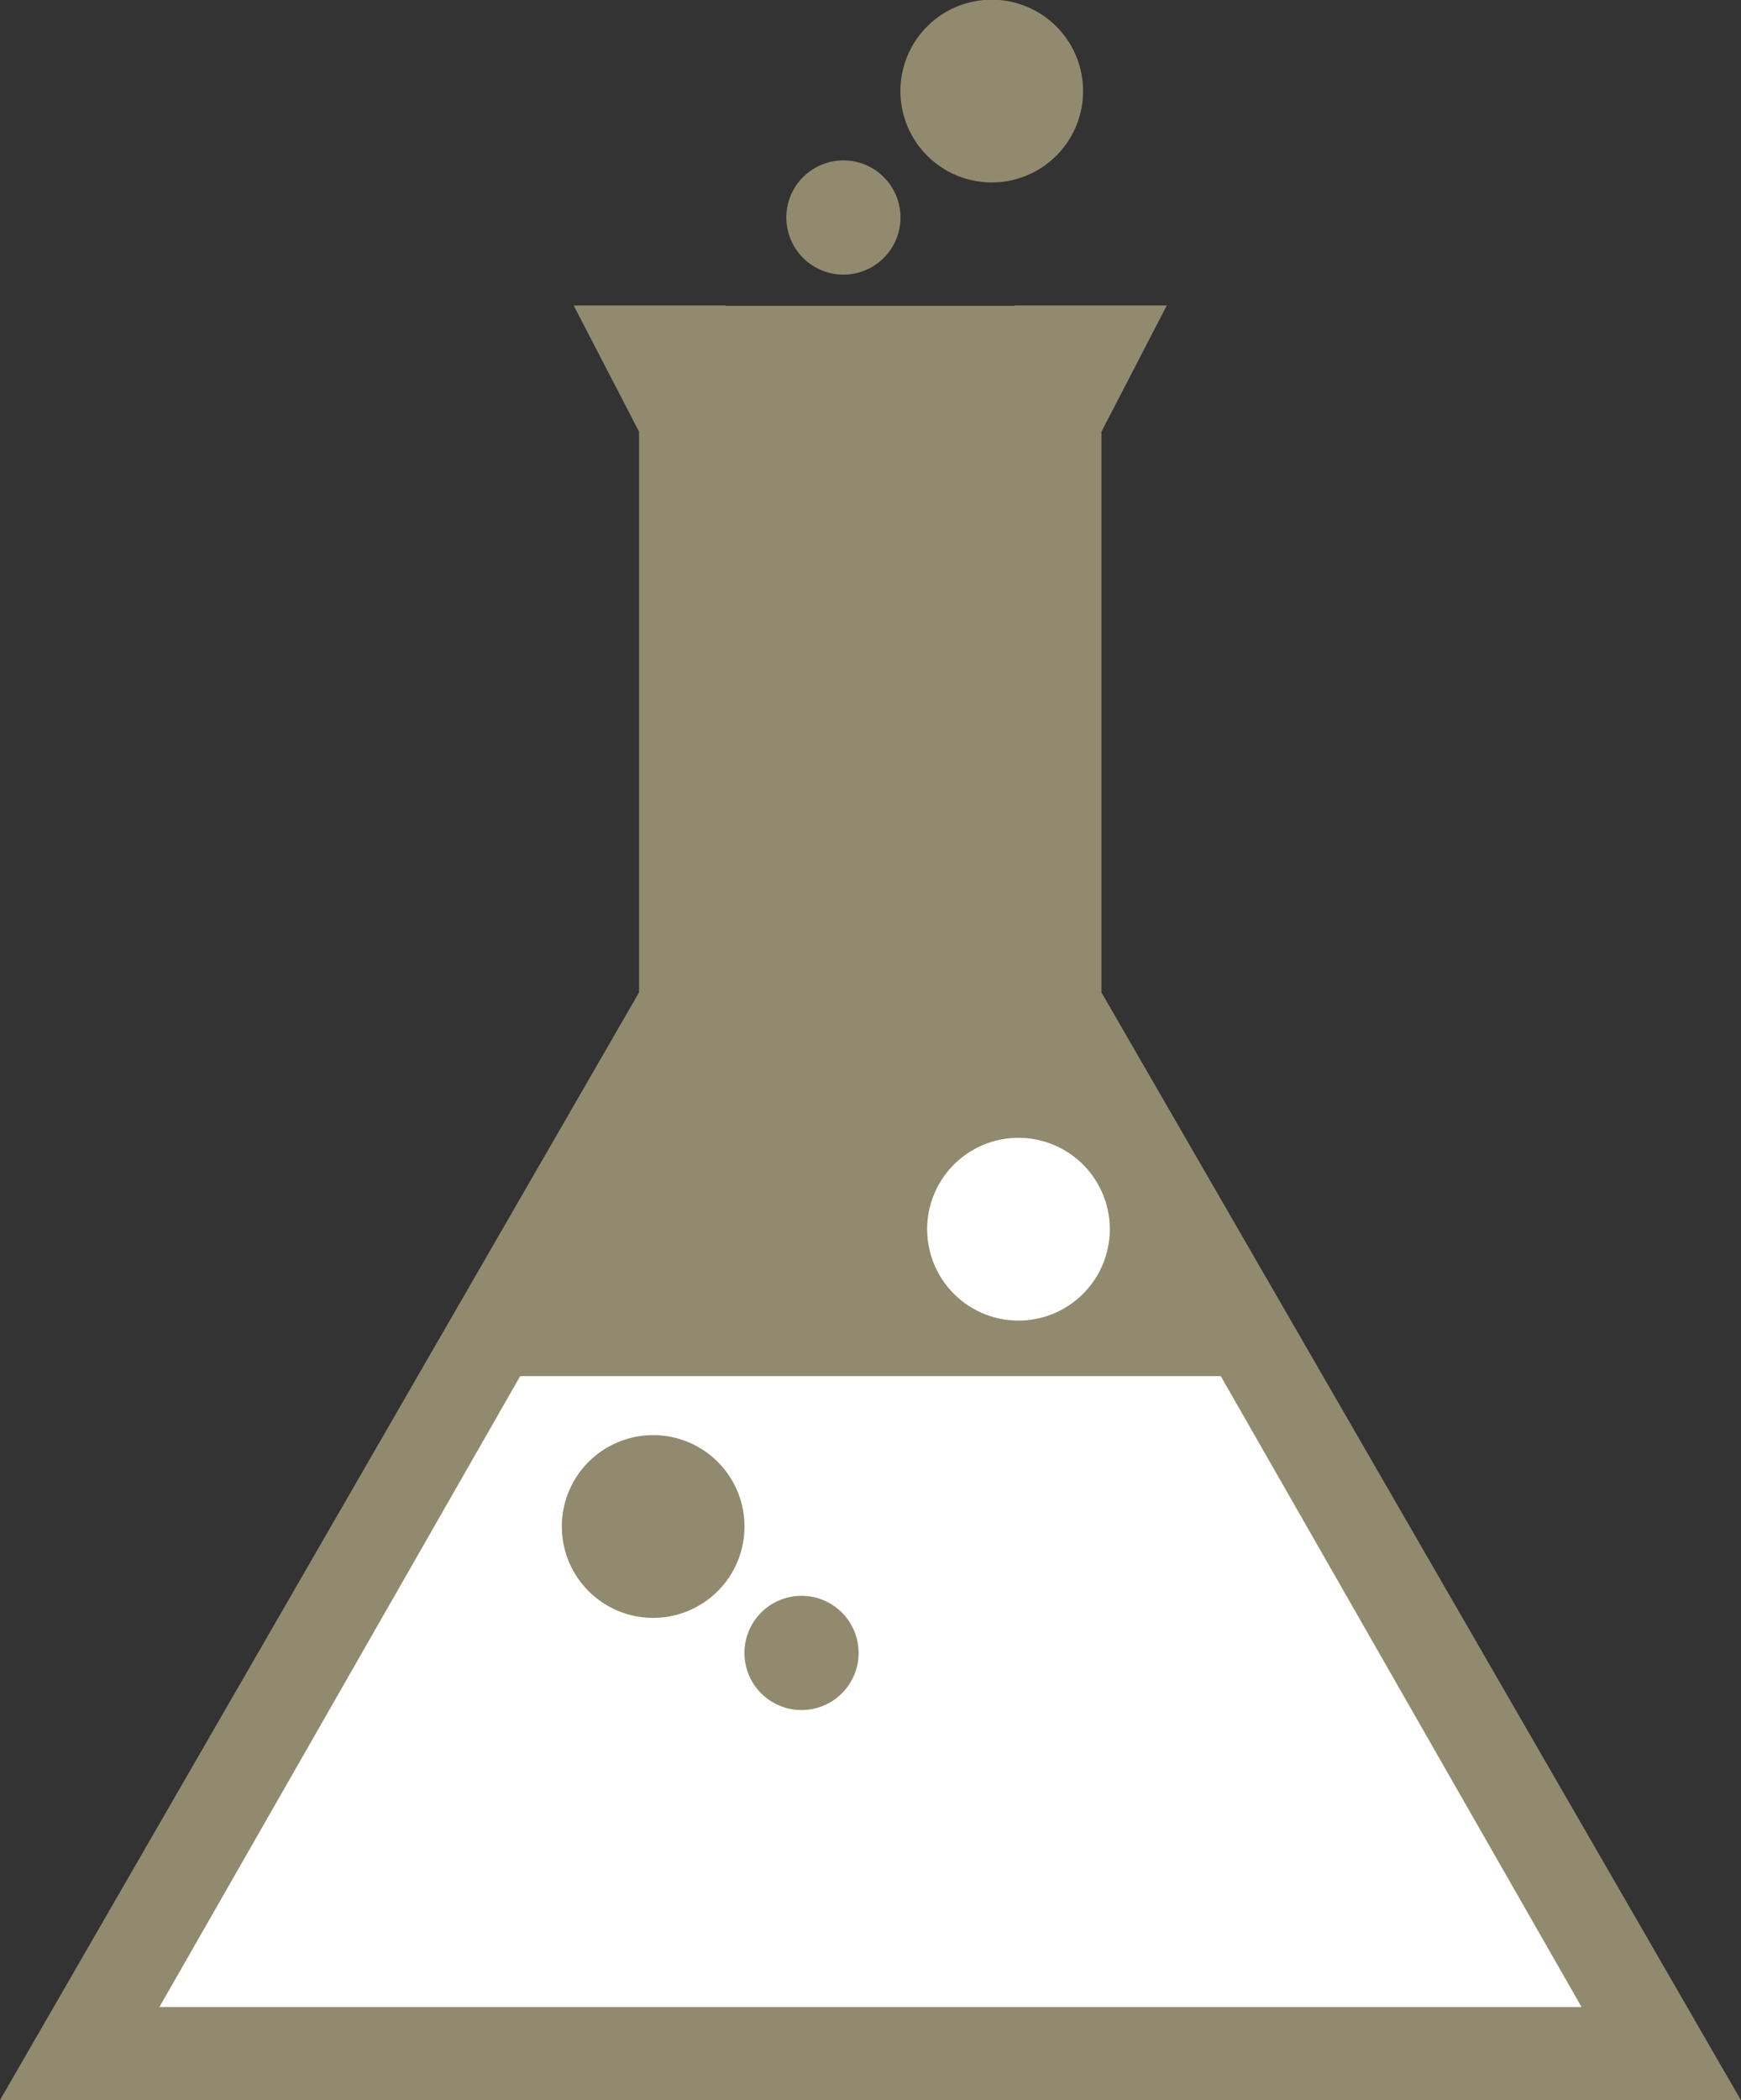
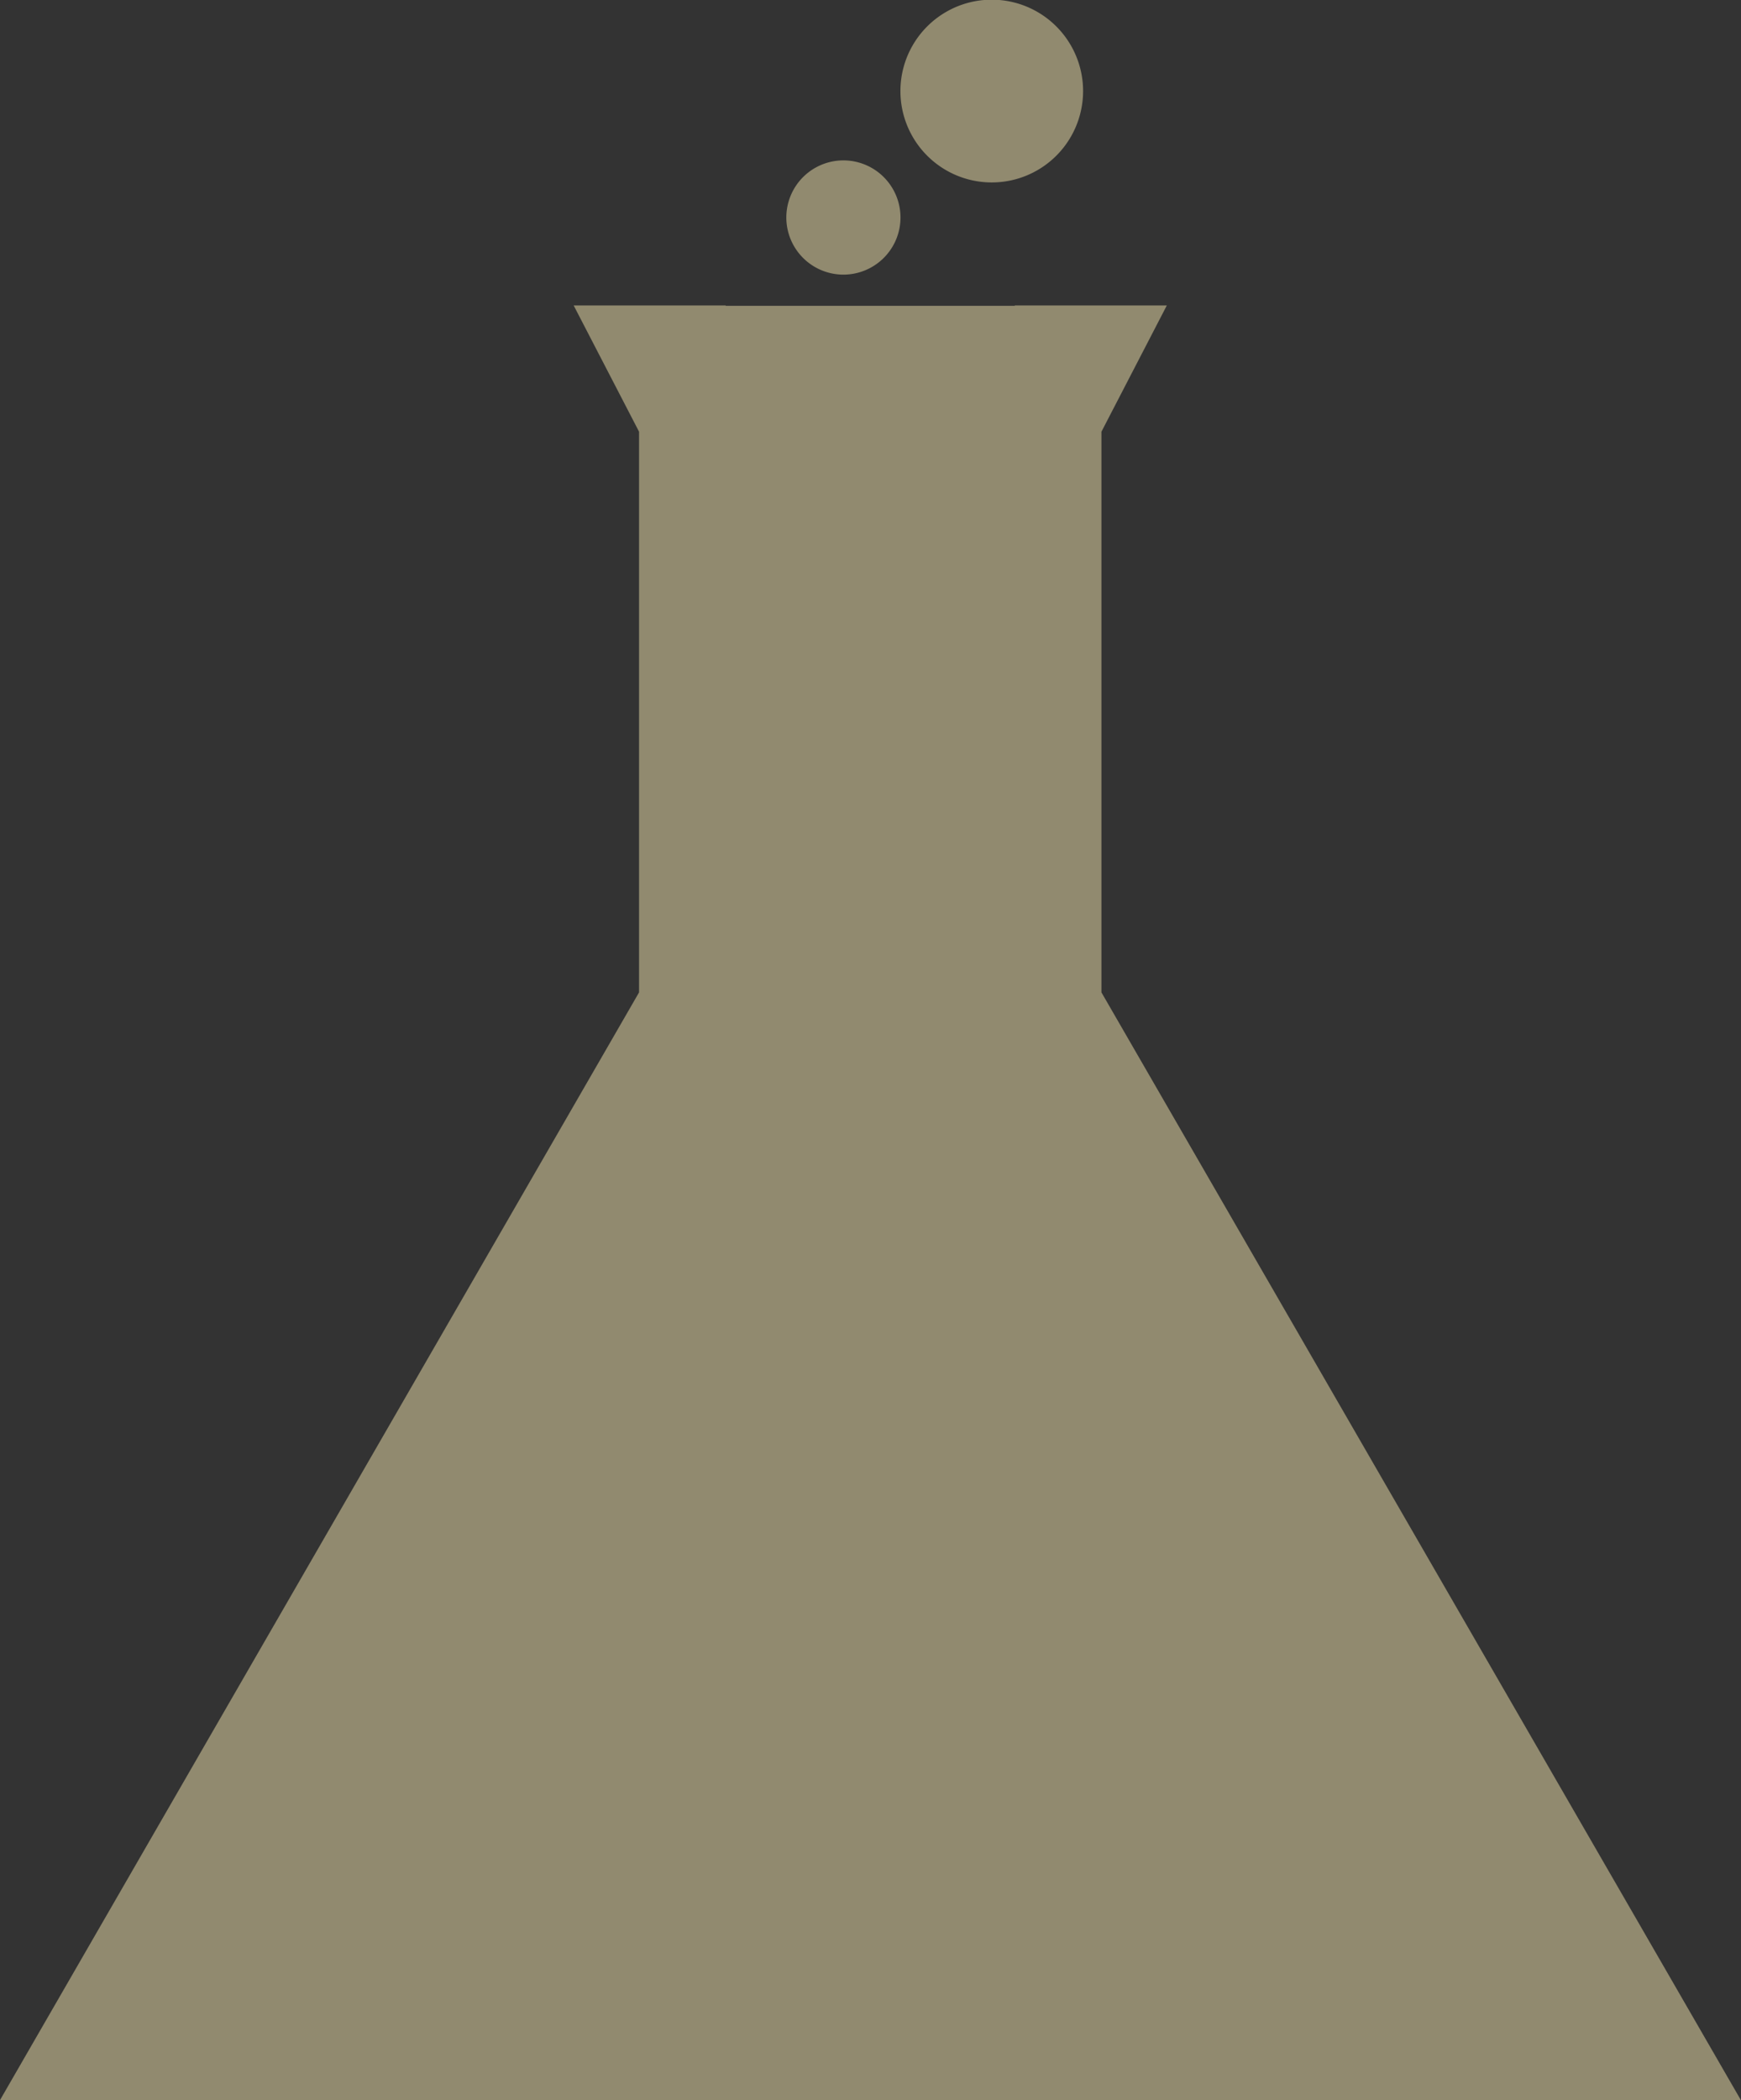
<svg xmlns="http://www.w3.org/2000/svg" viewBox="0 0 140.97 169.97">
  <rect x="0" y="0" width="140.97" height="169.97" fill="#333333" stroke="none" />
  <path d="M46.45 24.72l5.295 10.219v45.375L-.005 169.97h140.97L89.184 80.314V34.939l5.294-10.219H82.152l.032.031H58.746l.03-.031z" fill="#918a6f" />
-   <path d="M42.12 111.37l-29.211 51.057h115.15L98.848 111.37zM89.862 99.48a7.395 7.395 0 11-14.79 0 7.395 7.395 0 0114.79 0z" fill="#fff" />
  <path d="M60.282 123.54a7.395 7.395 0 11-14.79 0 7.395 7.395 0 0114.79 0zM69.522 133.705a4.622 4.622 0 11-9.243 0 4.622 4.622 0 019.243 0zM72.908 7.37a7.395 7.395 0 1014.79 0 7.395 7.395 0 00-14.79 0zM63.67 17.535a4.622 4.622 0 109.243 0 4.622 4.622 0 00-9.243 0z" fill="#918a6f" />
</svg>